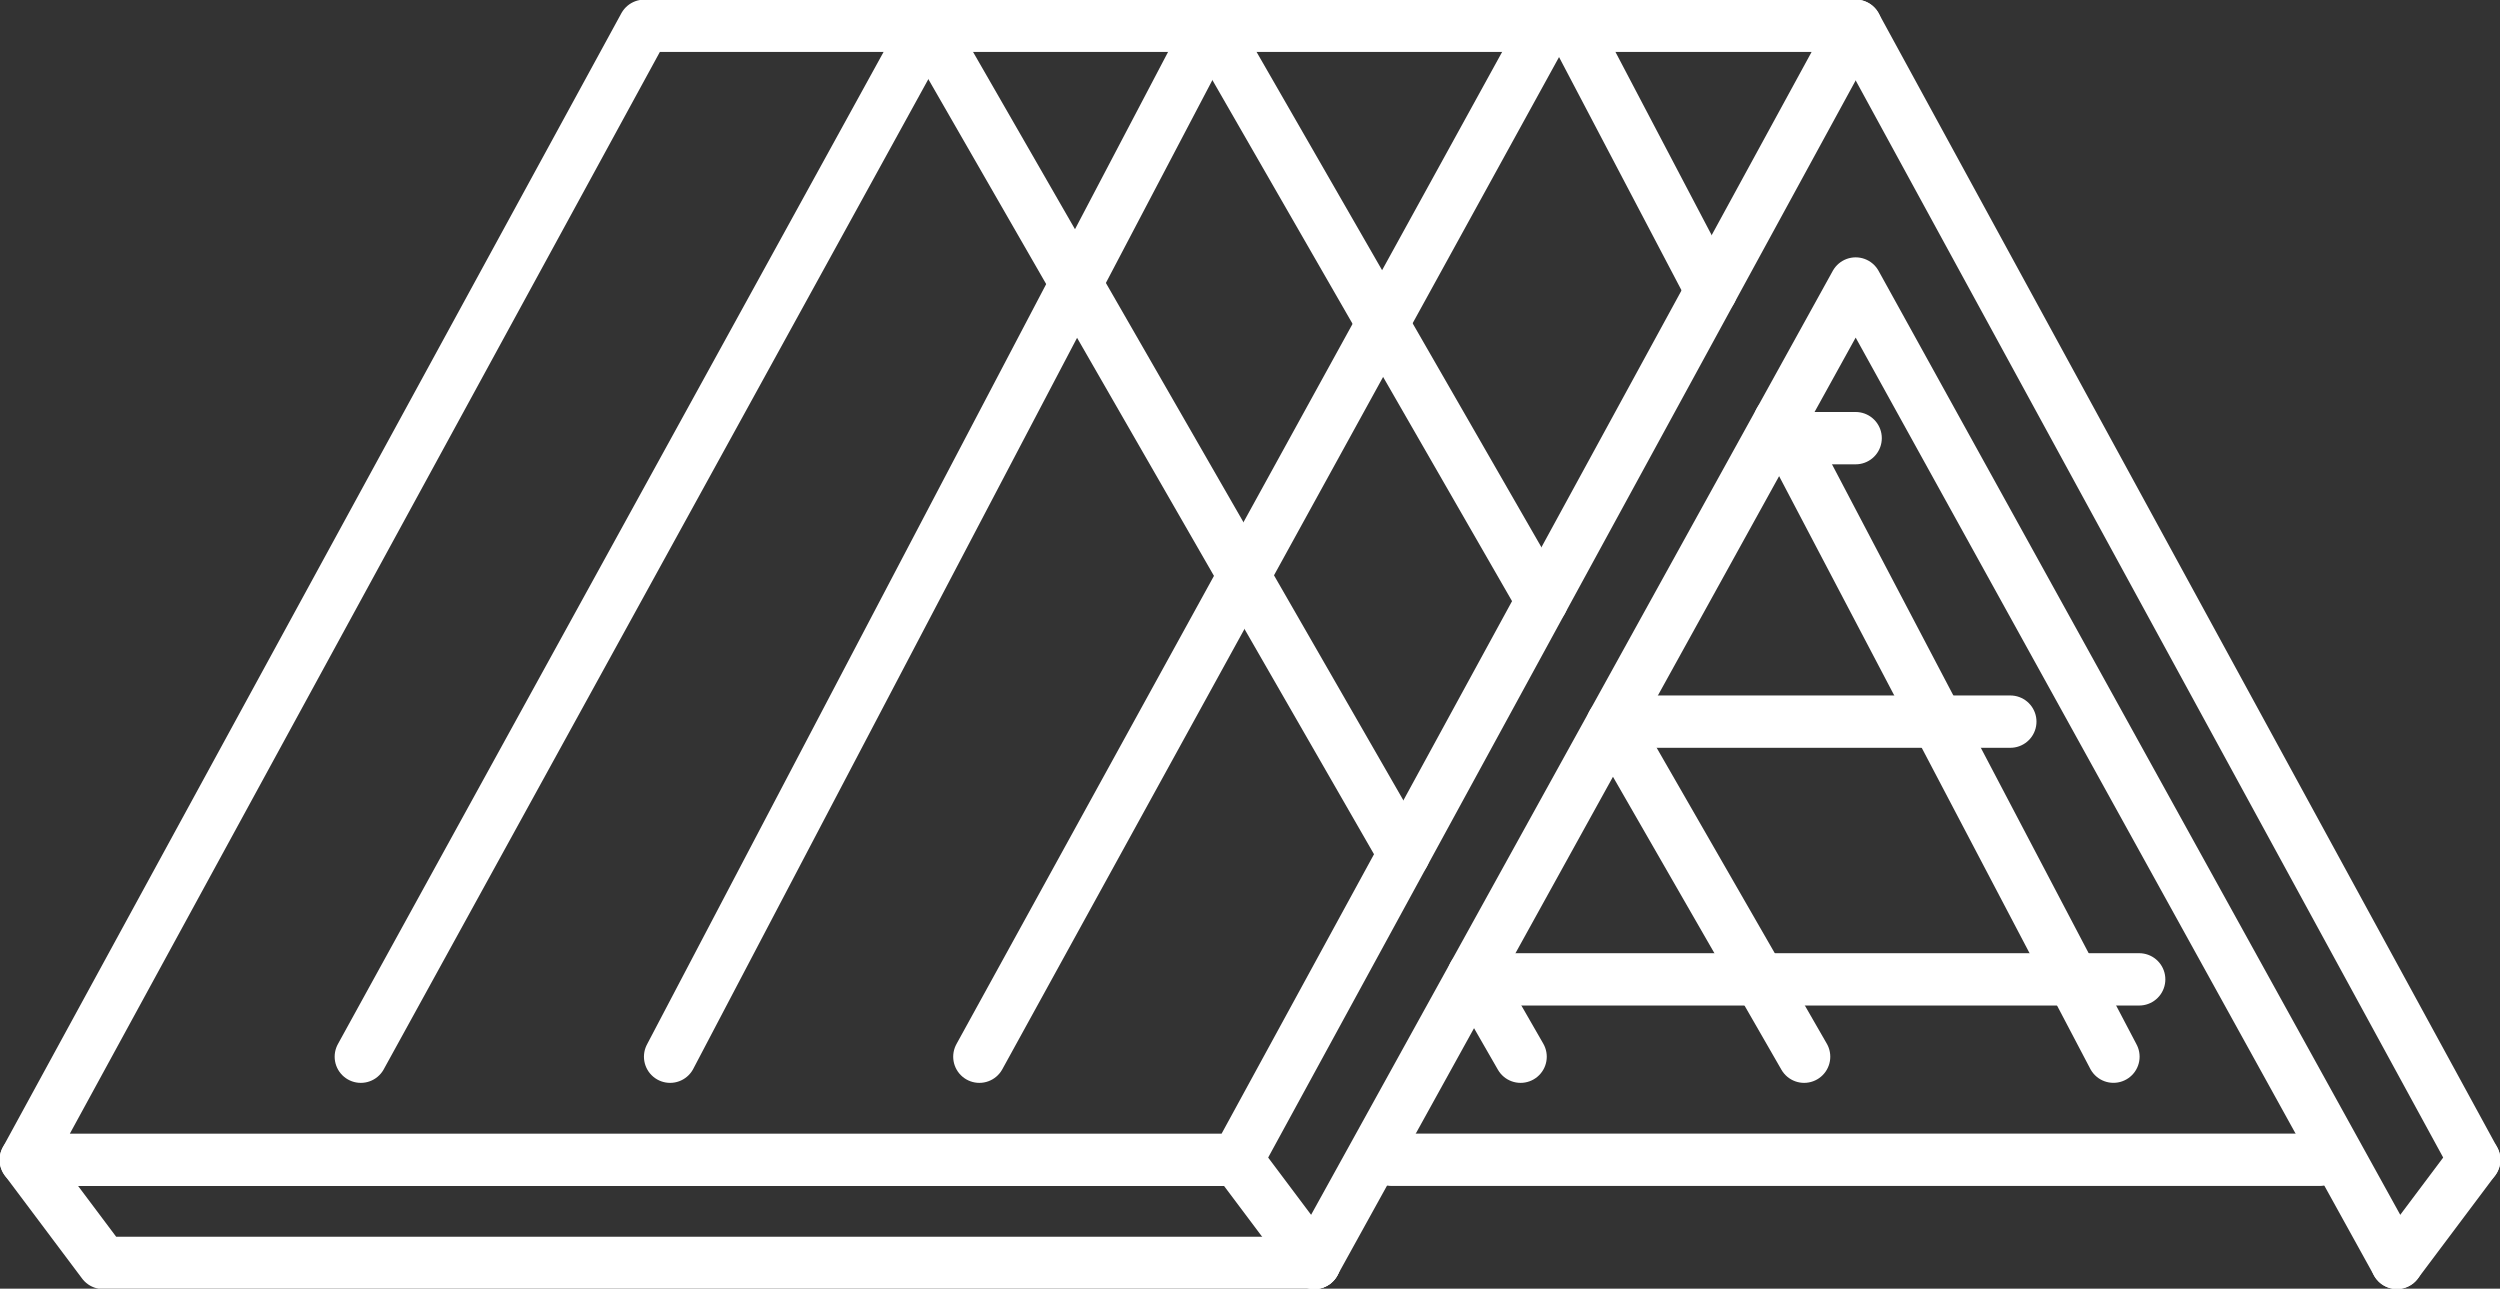
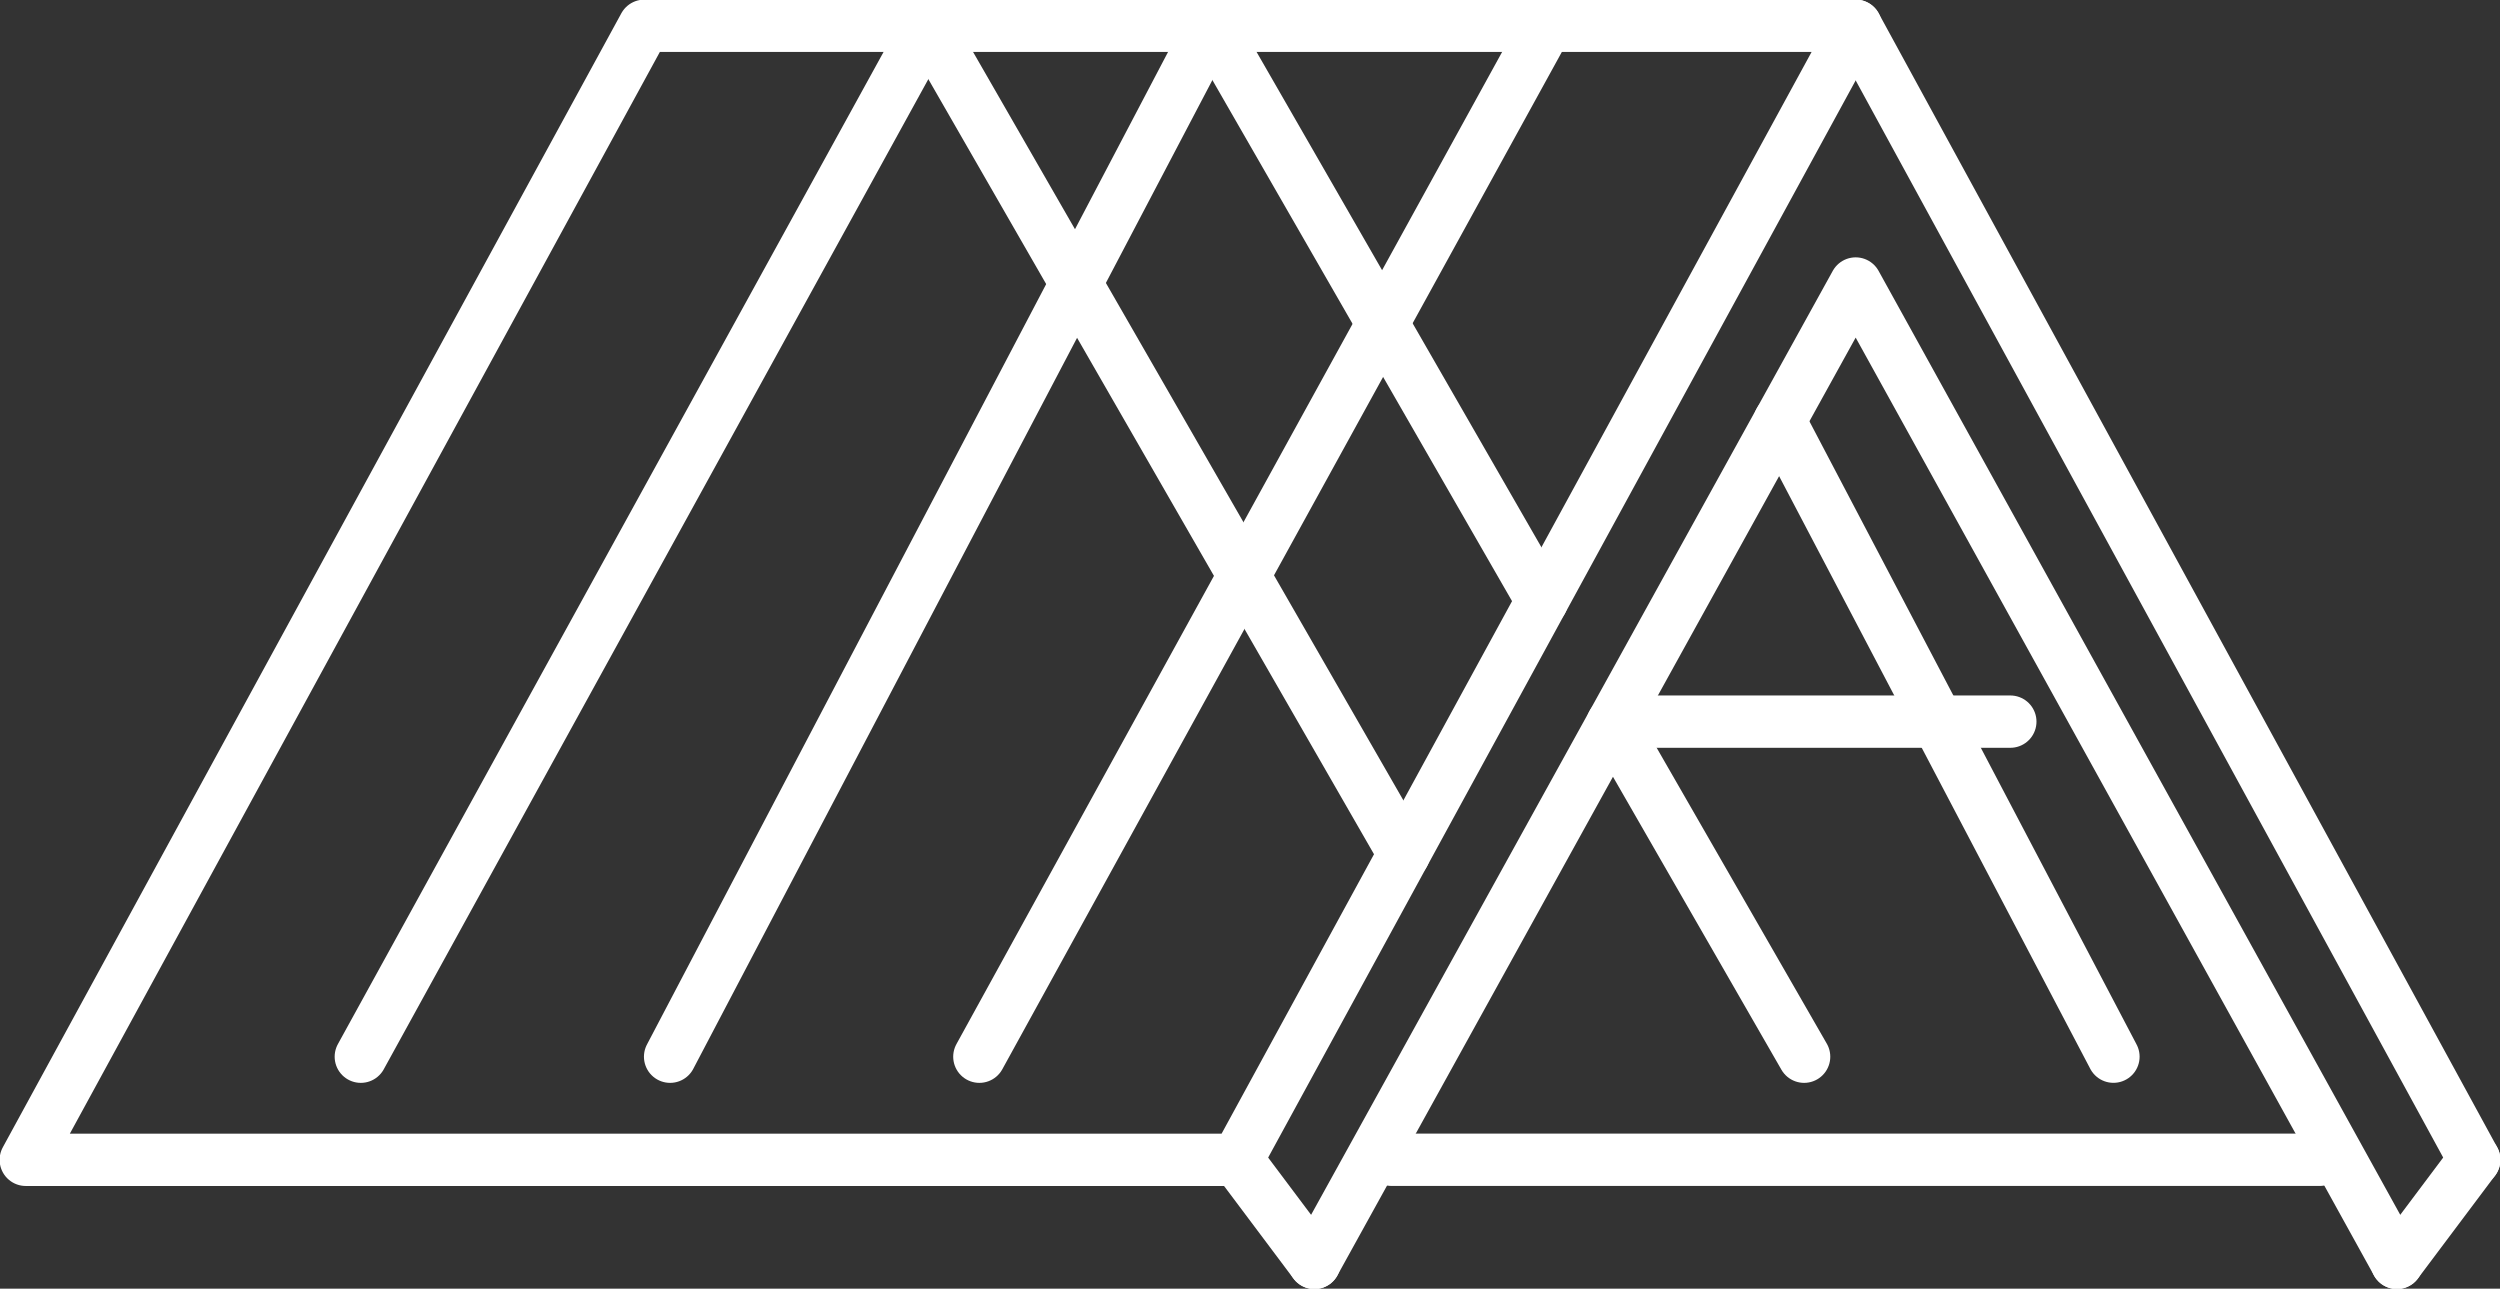
<svg xmlns="http://www.w3.org/2000/svg" id="Groupe_4784" data-name="Groupe 4784" width="71.664" height="36.94" viewBox="0 0 71.664 36.94">
  <rect x="0" y="0" width="71.664" height="36.94" fill="#333333" stroke="none" />
  <defs>
    <clipPath id="clip-path">
      <rect id="Rectangle_203" data-name="Rectangle 203" width="71.664" height="36.94" fill="none" stroke="#fff" stroke-width="1.5" />
    </clipPath>
  </defs>
  <g id="Groupe_4775" data-name="Groupe 4775">
    <g id="Groupe_4774" data-name="Groupe 4774" clip-path="url(#clip-path)">
      <path id="Tracé_2100" data-name="Tracé 2100" d="M57.794,5.338H23.07L5.339,37.846H40.063Z" transform="translate(-4.6 -4.599)" fill="none" stroke="#fff" stroke-linecap="round" stroke-linejoin="round" stroke-width="1.5" />
      <line id="Ligne_108" data-name="Ligne 108" x1="15.515" y2="29.552" transform="translate(19.209 0.739)" fill="none" stroke="#fff" stroke-linecap="round" stroke-linejoin="round" stroke-width="1.5" />
      <line id="Ligne_109" data-name="Ligne 109" x1="16.254" y2="29.552" transform="translate(28.074 0.739)" fill="none" stroke="#fff" stroke-linecap="round" stroke-linejoin="round" stroke-width="1.5" />
      <line id="Ligne_110" data-name="Ligne 110" x1="16.254" y2="29.552" transform="translate(10.343 0.739)" fill="none" stroke="#fff" stroke-linecap="round" stroke-linejoin="round" stroke-width="1.5" />
      <line id="Ligne_111" data-name="Ligne 111" x1="9.479" y1="16.483" transform="translate(34.724 0.739)" fill="none" stroke="#fff" stroke-linecap="round" stroke-linejoin="round" stroke-width="1.5" />
    </g>
  </g>
  <line id="Ligne_112" data-name="Ligne 112" x1="5.493" y1="9.553" transform="translate(46.223 20.738)" fill="none" stroke="#fff" stroke-linecap="round" stroke-linejoin="round" stroke-width="1.5" />
  <g id="Groupe_4777" data-name="Groupe 4777">
    <g id="Groupe_4776" data-name="Groupe 4776" clip-path="url(#clip-path)">
      <line id="Ligne_113" data-name="Ligne 113" x1="13.649" y1="23.738" transform="translate(26.597 0.739)" fill="none" stroke="#fff" stroke-linecap="round" stroke-linejoin="round" stroke-width="1.5" />
    </g>
  </g>
-   <line id="Ligne_114" data-name="Ligne 114" x1="1.348" y1="2.346" transform="translate(42.241 27.945)" fill="none" stroke="#fff" stroke-linecap="round" stroke-linejoin="round" stroke-width="1.5" />
  <g id="Groupe_4779" data-name="Groupe 4779">
    <g id="Groupe_4778" data-name="Groupe 4778" clip-path="url(#clip-path)">
-       <line id="Ligne_115" data-name="Ligne 115" x1="3.986" y1="7.591" transform="translate(45.067 0.739)" fill="none" stroke="#fff" stroke-linecap="round" stroke-linejoin="round" stroke-width="1.5" />
-     </g>
+       </g>
  </g>
  <path id="Tracé_2101" data-name="Tracé 2101" d="M368.642,87.208l.259.491,9.309,17.731" transform="translate(-317.627 -75.14)" fill="none" stroke="#fff" stroke-linecap="round" stroke-linejoin="round" stroke-width="1.5" />
  <g id="Groupe_4781" data-name="Groupe 4781">
    <g id="Groupe_4780" data-name="Groupe 4780" clip-path="url(#clip-path)">
      <line id="Ligne_116" data-name="Ligne 116" x2="17.731" y2="32.507" transform="translate(53.194 0.739)" fill="none" stroke="#fff" stroke-linecap="round" stroke-linejoin="round" stroke-width="1.5" />
      <path id="Tracé_2102" data-name="Tracé 2102" d="M303.307,86.8,287.792,58.726,272.277,86.8" transform="translate(-234.598 -50.599)" fill="none" stroke="#fff" stroke-linecap="round" stroke-linejoin="round" stroke-width="1.5" />
-       <path id="Tracé_2103" data-name="Tracé 2103" d="M42.279,243.2H7.555l-2.216-2.955" transform="translate(-4.6 -206.998)" fill="none" stroke="#fff" stroke-linecap="round" stroke-linejoin="round" stroke-width="1.5" />
+       <path id="Tracé_2103" data-name="Tracé 2103" d="M42.279,243.2l-2.216-2.955" transform="translate(-4.6 -206.998)" fill="none" stroke="#fff" stroke-linecap="round" stroke-linejoin="round" stroke-width="1.5" />
    </g>
  </g>
  <line id="Ligne_117" data-name="Ligne 117" x1="26.597" transform="translate(39.895 33.246)" fill="none" stroke="#fff" stroke-linecap="round" stroke-linejoin="round" stroke-width="1.5" />
  <line id="Ligne_118" data-name="Ligne 118" x2="11.082" transform="translate(46.545 20.686)" fill="none" stroke="#fff" stroke-linecap="round" stroke-linejoin="round" stroke-width="1.5" />
-   <line id="Ligne_119" data-name="Ligne 119" x2="2.216" transform="translate(50.977 12.56)" fill="none" stroke="#fff" stroke-linecap="round" stroke-linejoin="round" stroke-width="1.5" />
-   <line id="Ligne_120" data-name="Ligne 120" x2="18.47" transform="translate(42.851 28.074)" fill="none" stroke="#fff" stroke-linecap="round" stroke-linejoin="round" stroke-width="1.5" />
  <g id="Groupe_4783" data-name="Groupe 4783">
    <g id="Groupe_4782" data-name="Groupe 4782" clip-path="url(#clip-path)">
-       <line id="Ligne_121" data-name="Ligne 121" x2="2.216" y2="2.955" transform="translate(35.463 33.246)" fill="none" stroke="#fff" stroke-linecap="round" stroke-linejoin="round" stroke-width="1.5" />
      <line id="Ligne_122" data-name="Ligne 122" x1="2.216" y2="2.955" transform="translate(68.709 33.246)" fill="none" stroke="#fff" stroke-linecap="round" stroke-linejoin="round" stroke-width="1.5" />
    </g>
  </g>
</svg>